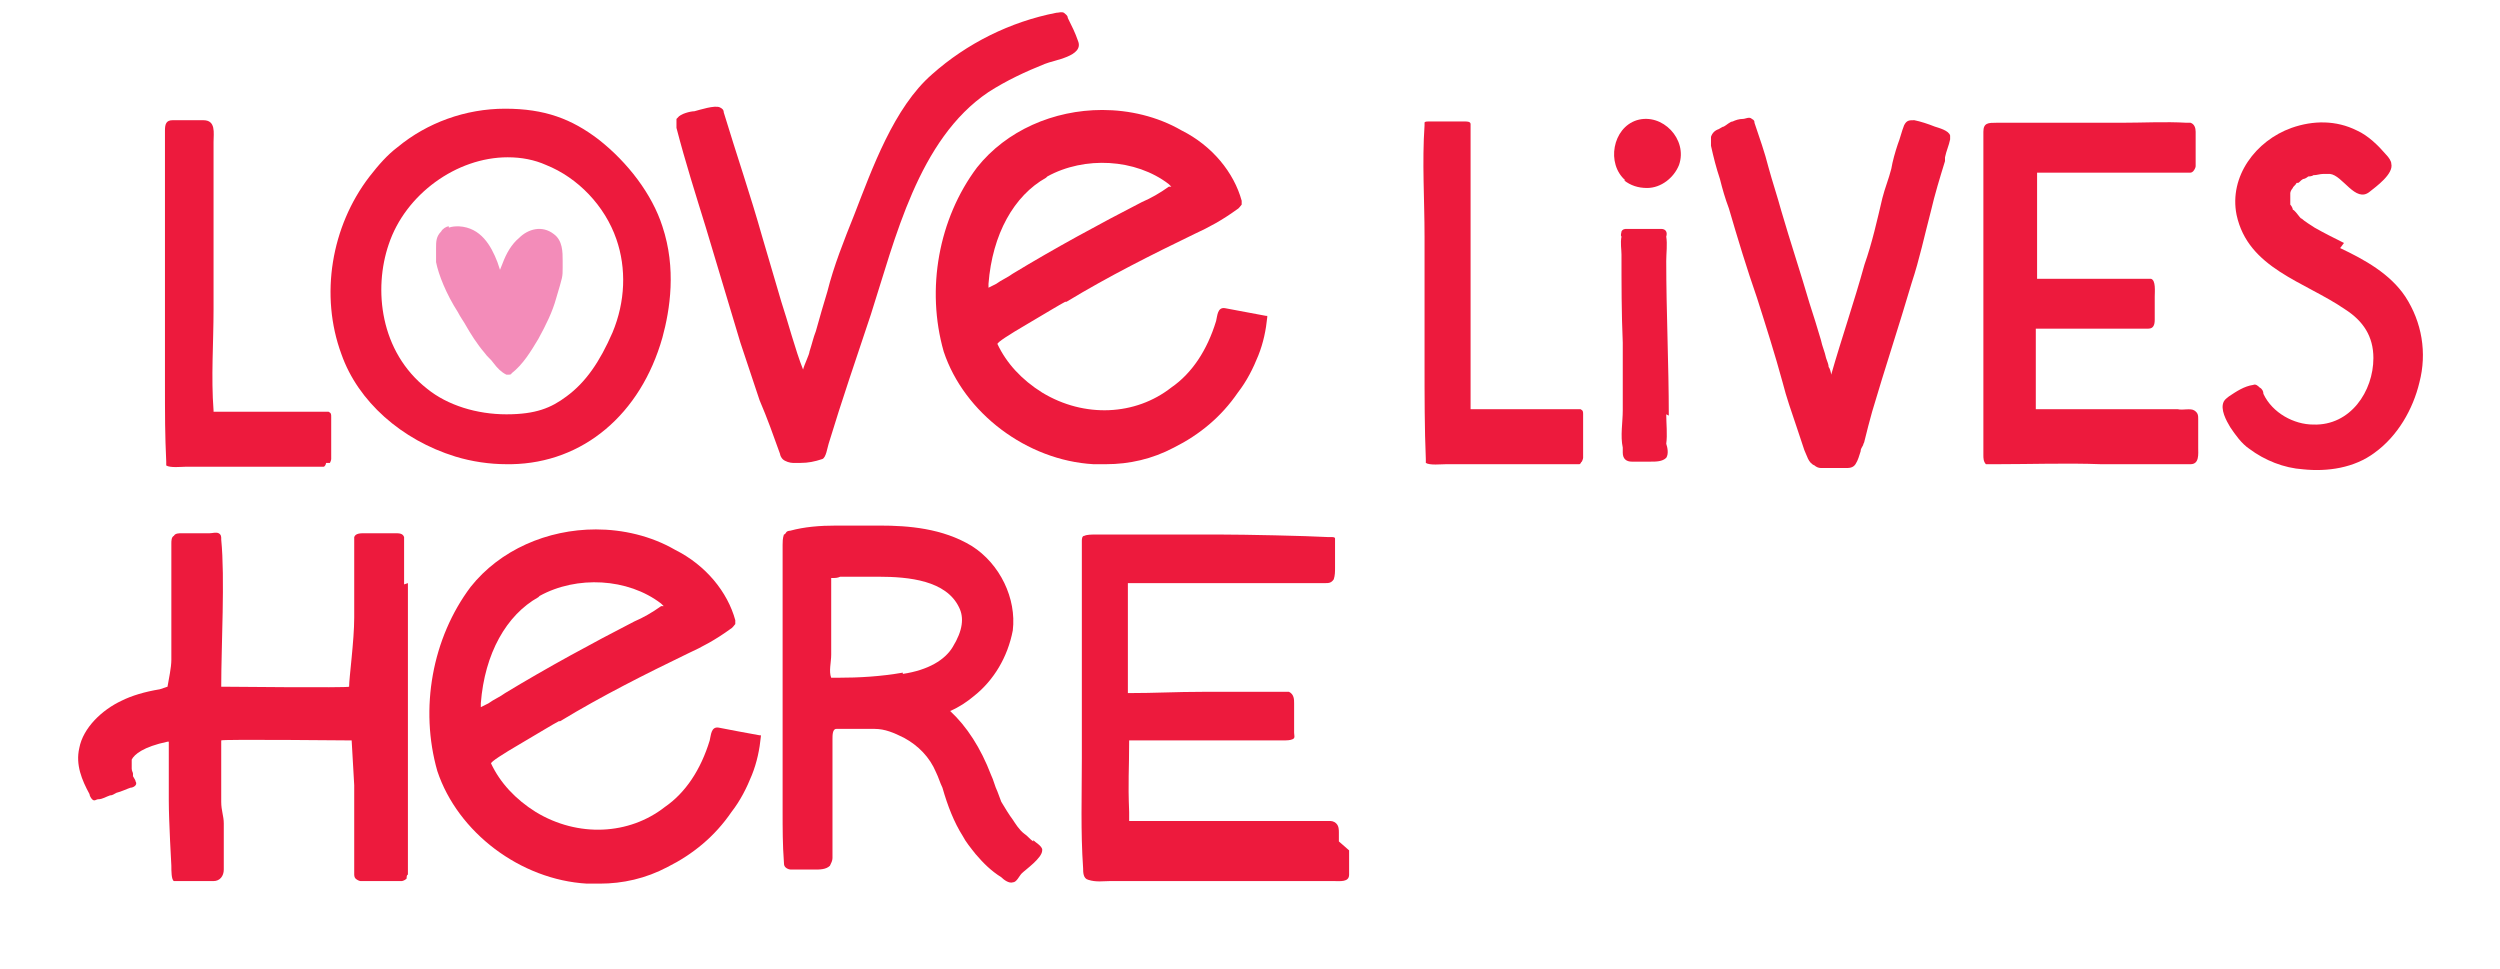
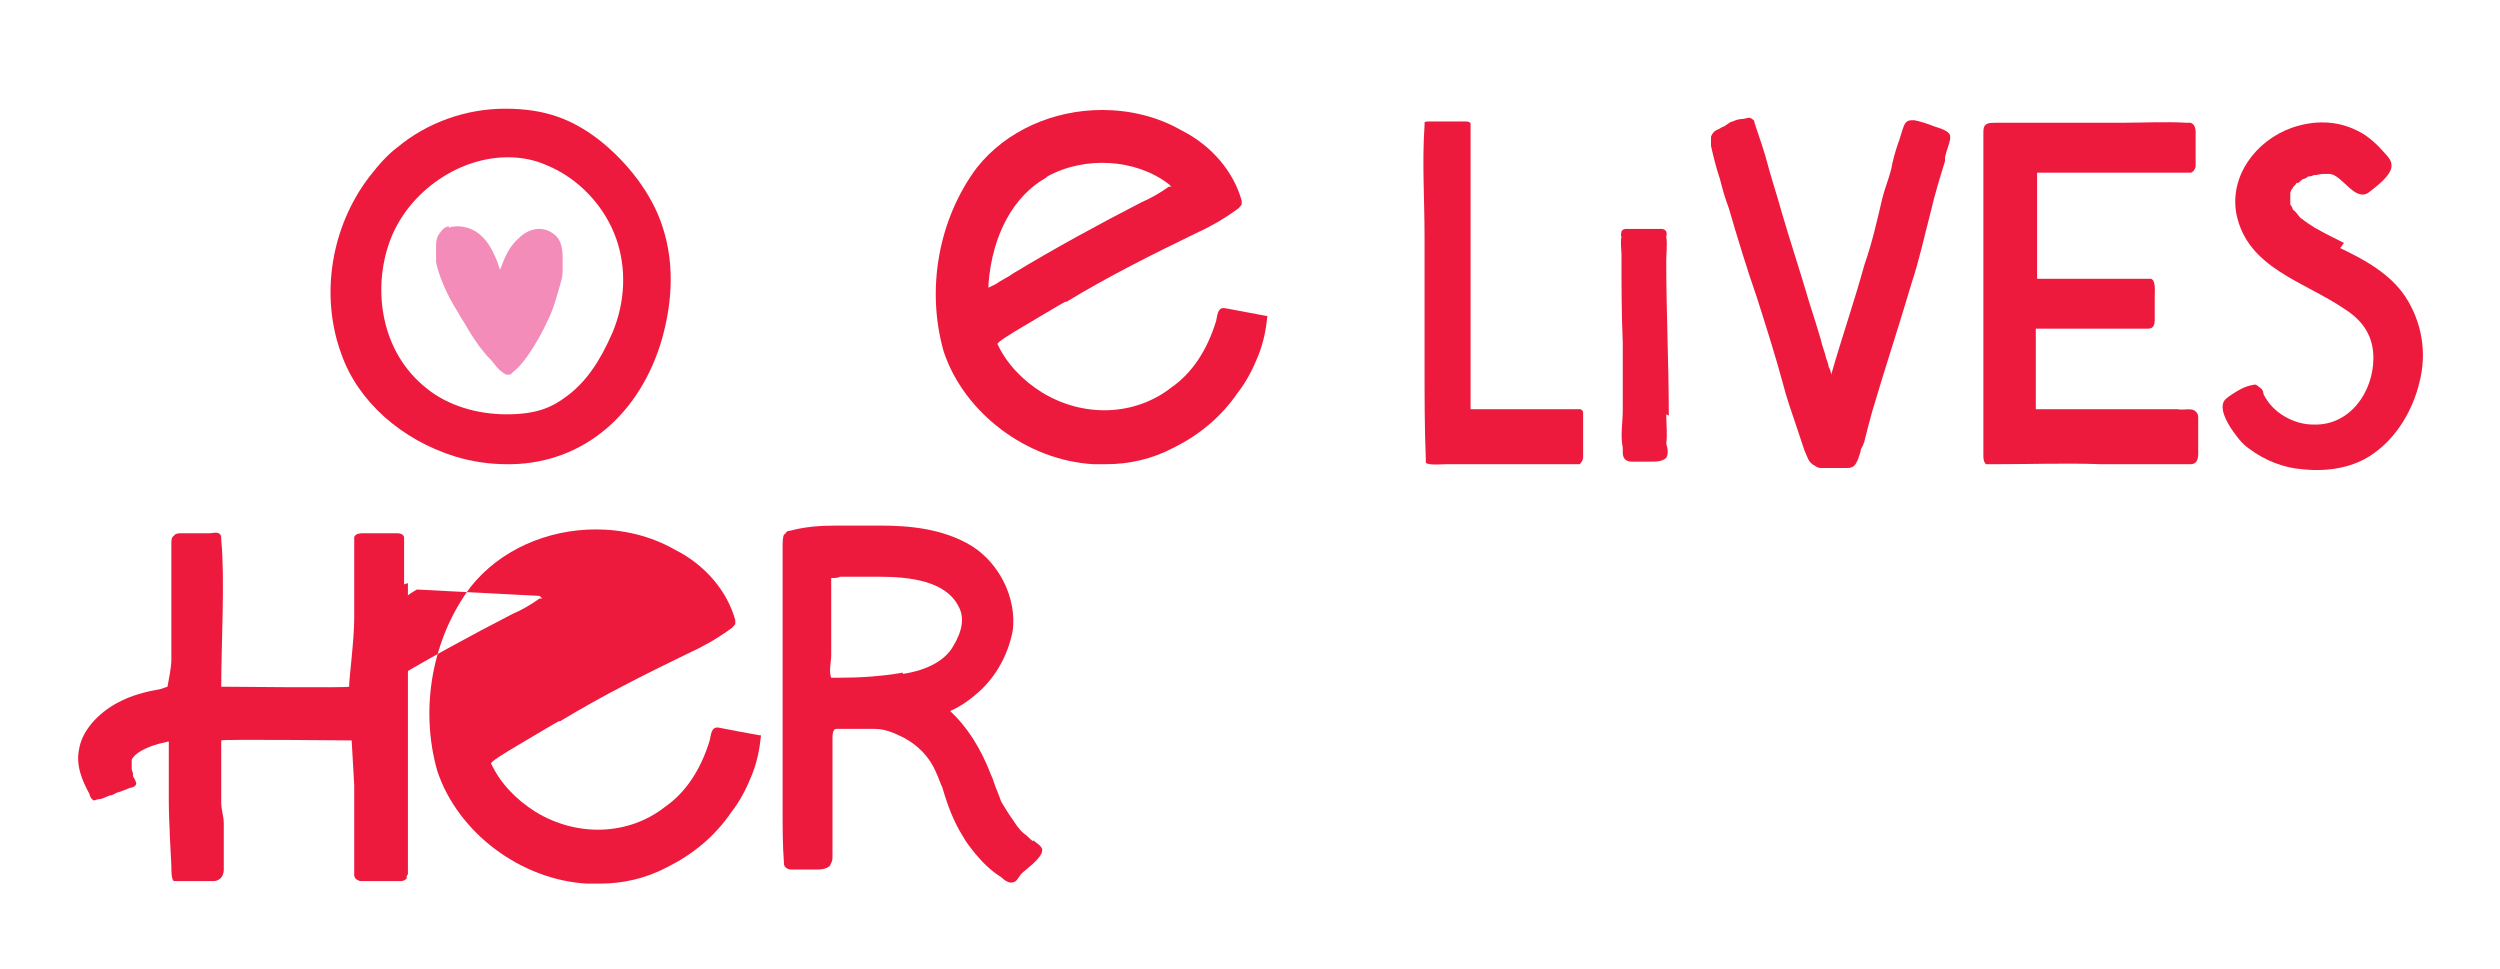
<svg xmlns="http://www.w3.org/2000/svg" version="1.1" viewBox="0 0 195.5 75.8">
  <defs>
    <style>
      .cls-1 {
        fill: #f38cb9;
      }

      .cls-2 {
        fill: #ed1a3d;
      }
    </style>
  </defs>
  <g>
    <g id="Layer_1">
      <g>
-         <path class="cls-2" d="M21.2,36.2c.3,0,.6,0,.8,0,.9,0,2.6.1,3.5,0,0,0,.2,0,.3,0,0,0,.1-.2.1-.3,0-.4,0-1.2,0-1.9,0-.3,0-.5,0-.8,0-.2,0-.4,0-.6,0-.2,0-.3-.2-.4,0,0-.1,0-.2,0-.2,0-.3,0-.5,0-.3,0-.6,0-1,0-.7,0-4.3,0-5.1,0-.7,0-1.4,0-2.1,0,0,0,0,0-.1,0,0,0,0,0,0-.1-.2-2.6,0-5.3,0-7.9,0-1.5,0-3.1,0-4.6,0-1.9,0-3.7,0-5.6,0-.9,0-2,0-2.9,0-.7.2-1.7-.8-1.7-.8,0-1.6,0-2.4,0-.5,0-.6.3-.6.8,0,.4,0,.7,0,1.1,0,2.8,0,5.7,0,8.5,0,3.2,0,6.5,0,9.7s0,4.4.1,6.6c0,0,0,.2,0,.3.3.2,1.2.1,1.5.1.8,0,1.5,0,2.3,0,.9,0,3.6,0,4.5,0,.2,0,.5,0,.7,0,.7,0,2.4,0,3.1,0,0,0,.1,0,.2,0,.1,0,.2-.2.2-.3" />
-         <path class="cls-2" d="M52.9,9.3s0,0,0,.1c0,.2,0,.4,0,.6.7,2.7,1.5,5.2,2.3,7.8.9,3,1.8,6,2.7,9,.5,1.5,1,3,1.5,4.5.6,1.4,1.1,2.8,1.6,4.2,0,.1.1.3.2.4.2.2.6.3.8.3.2,0,.4,0,.6,0,.6,0,1.1-.1,1.7-.3.3-.1.4-.9.5-1.2,1-3.3,2.2-6.8,3.3-10.1,1.9-5.9,3.7-13.7,9.2-17.4,1.4-.9,2.9-1.6,4.4-2.2.7-.3,3.1-.6,2.6-1.8-.2-.6-.5-1.2-.8-1.8,0-.2-.2-.3-.3-.4-.2-.1-.4,0-.6,0-3.6.7-7,2.4-9.7,4.8-3,2.6-4.7,7.4-6.1,11-.8,2-1.6,4-2.1,6-.3,1-.6,2-.9,3.1-.2.5-.3,1-.5,1.6,0,.2-.4,1-.5,1.4-.6-1.5-1.2-3.8-1.7-5.3-.5-1.7-1-3.4-1.5-5.1-.9-3.2-2-6.4-3-9.7,0-.2-.1-.3-.3-.4-.4-.2-1.6.2-2,.3-.3,0-1.1.2-1.3.5" />
        <path class="cls-2" d="M76.4,13.1c-3,4-4,9.5-2.6,14.4,1.6,4.8,6.5,8.5,11.7,8.8.3,0,.7,0,1,0,1.8,0,3.6-.4,5.3-1.3,2-1,3.7-2.4,5-4.3.7-.9,1.2-1.9,1.6-2.9.4-1,.6-2,.7-3,0,0,0,0,0-.1,0,0,0,0-.1,0l-3.2-.6c-.6-.1-.6.6-.7,1-.7,2.3-1.9,4.1-3.5,5.2-2.8,2.2-6.8,2.4-10.1.4-1.6-1-2.8-2.3-3.5-3.8q0-.2,2.4-1.6c1.2-.7,2.5-1.5,2.9-1.7h.1c3.3-2,6.7-3.7,10-5.3,1.1-.5,2.2-1.1,3.3-1.9.2-.1.3-.3.4-.4,0,0,0-.2,0-.3-.6-2.2-2.3-4.3-4.7-5.5-1.9-1.1-4.1-1.6-6.2-1.6-3.8,0-7.5,1.6-9.8,4.5M81.9,13.8c2.9-1.6,6.9-1.4,9.5.6l.2.2h-.2c-.7.5-1.4.9-2.1,1.2-3.3,1.7-6.8,3.6-10.1,5.6-.4.3-.9.5-1.3.8l-.6.3v-.3c.3-3.9,2-6.9,4.5-8.3" />
-         <path class="cls-2" d="M36.8,45.9c-3,4-4,9.5-2.6,14.4,1.6,4.8,6.5,8.5,11.7,8.8.3,0,.7,0,1,0,1.8,0,3.6-.4,5.3-1.3,2-1,3.7-2.4,5-4.3.7-.9,1.2-1.9,1.6-2.9.4-1,.6-2,.7-3,0,0,0,0,0-.1,0,0,0,0-.1,0-1.1-.2-2.2-.4-3.2-.6-.6-.1-.6.6-.7,1-.7,2.3-1.9,4.1-3.5,5.2-2.8,2.2-6.8,2.4-10.1.4-1.6-1-2.8-2.3-3.5-3.8q0-.2,2.4-1.6c1.2-.7,2.5-1.5,2.9-1.7h.1c3.3-2,6.7-3.7,10-5.3,1.1-.5,2.2-1.1,3.3-1.9.2-.1.3-.3.4-.4,0,0,0-.2,0-.3-.6-2.2-2.3-4.3-4.7-5.5-1.9-1.1-4.1-1.6-6.2-1.6-3.8,0-7.5,1.6-9.8,4.5M42.2,46.6c2.9-1.6,6.9-1.4,9.5.6l.2.2h-.2c-.7.5-1.4.9-2.1,1.2-3.3,1.7-6.8,3.6-10.1,5.6-.4.3-.9.5-1.3.8l-.6.3v-.3c.3-3.9,2-6.9,4.5-8.3" />
+         <path class="cls-2" d="M36.8,45.9c-3,4-4,9.5-2.6,14.4,1.6,4.8,6.5,8.5,11.7,8.8.3,0,.7,0,1,0,1.8,0,3.6-.4,5.3-1.3,2-1,3.7-2.4,5-4.3.7-.9,1.2-1.9,1.6-2.9.4-1,.6-2,.7-3,0,0,0,0,0-.1,0,0,0,0-.1,0-1.1-.2-2.2-.4-3.2-.6-.6-.1-.6.6-.7,1-.7,2.3-1.9,4.1-3.5,5.2-2.8,2.2-6.8,2.4-10.1.4-1.6-1-2.8-2.3-3.5-3.8q0-.2,2.4-1.6c1.2-.7,2.5-1.5,2.9-1.7h.1c3.3-2,6.7-3.7,10-5.3,1.1-.5,2.2-1.1,3.3-1.9.2-.1.3-.3.4-.4,0,0,0-.2,0-.3-.6-2.2-2.3-4.3-4.7-5.5-1.9-1.1-4.1-1.6-6.2-1.6-3.8,0-7.5,1.6-9.8,4.5M42.2,46.6l.2.2h-.2c-.7.5-1.4.9-2.1,1.2-3.3,1.7-6.8,3.6-10.1,5.6-.4.3-.9.5-1.3.8l-.6.3v-.3c.3-3.9,2-6.9,4.5-8.3" />
        <path class="cls-2" d="M39.6,36.3c-1.3,0-2.7-.2-4-.6-4.2-1.3-7.6-4.3-8.9-8-1.7-4.6-.8-10,2.2-13.9.7-.9,1.4-1.7,2.2-2.3,2.3-1.9,5.3-3,8.4-3s5.2.8,7.3,2.4c2.3,1.8,4.2,4.3,5,6.8,1.1,3.3.6,6.5,0,8.7-1.7,6-6.2,9.8-11.8,9.9h-.4ZM39.7,12.3c-4,0-8,2.9-9.3,6.8-1.2,3.5-.7,8.4,3,11.3,1.6,1.3,3.9,2,6.2,2s3.5-.5,4.7-1.4c1.5-1.1,2.6-2.7,3.6-5,1-2.4,1.1-5,.3-7.3-.9-2.6-3-4.8-5.5-5.8-.9-.4-1.9-.6-3-.6" />
        <path class="cls-1" d="M35.1,17.7c-.2,0-.5.2-.6.4-.4.4-.4.8-.4,1.3,0,.4,0,.8,0,1.1.2,1,.8,2.5,1.7,3.9.2.4.5.8.6,1,.4.7.9,1.5,1.5,2.2.2.3.5.5.7.8.3.4.6.7,1,.9,0,0,.1,0,.2,0,0,0,.2,0,.2-.1.9-.7,1.5-1.7,2.1-2.7.6-1.1,1.1-2.1,1.4-3.2.5-1.7.5-1.6.5-2.4,0-.2,0-.3,0-.5,0-.7,0-1.6-.7-2.1-.9-.7-2-.4-2.7.3-.6.5-1,1.2-1.3,2l-.2.5-.2-.6c-.5-1.3-1.3-2.7-3-2.8-.3,0-.5,0-.8.1" />
        <path class="cls-2" d="M119.6,36.2c.3,0,.6,0,.9,0,.9,0,2,.1,2.9,0,.1,0,.2,0,.3-.1,0,0,.1-.2.1-.3,0-.4,0-1.2,0-2,0-.3,0-.5,0-.8,0-.2,0-.4,0-.6,0-.2,0-.3-.2-.4,0,0-.1,0-.2,0-.2,0-.3,0-.5,0-.3,0-.7,0-1,0-.8,0-3.8,0-4.6,0-.7,0-1.5,0-2.2,0,0,0,0,0-.1,0,0,0,0,0,0-.1,0-2.8,0-5.9,0-8.6,0-2.4,0-4.9,0-7.3,0-1.2,0-5.3,0-6.3,0-.2-.3-.2-.4-.2-.9,0-2,0-2.9,0-.1,0-.3,0-.3.1,0,0,0,.1,0,.2-.2,2.9,0,5.8,0,8.7,0,3.3,0,6.7,0,10,0,2.3,0,5.1.1,7.4,0,0,0,.2,0,.3.3.2,1.2.1,1.6.1.8,0,1.6,0,2.3,0,.9,0,3.7,0,4.7,0,.2,0,.5,0,.7,0,.7,0,1.8,0,2.5,0,0,0,.1,0,.2,0,.1,0,.2-.2.2-.4" />
        <path class="cls-2" d="M171.9,32.8c0-.3,0-.5-.3-.7-.3-.2-.9,0-1.3-.1-.3,0-.7,0-1,0-1.3,0-2.6,0-3.8,0-1.3,0-2.6,0-3.9,0-.8,0-1.6,0-2.4,0,0-.2,0-.3,0-.5,0-2.5,0-3.3,0-5.8,0,0,2.4,0,2.6,0,1.4,0,2.8,0,4.2,0,.4,0,.8,0,1.1,0,.3,0,.6,0,.9,0,.4,0,.5-.3.5-.7,0-.2,0-.4,0-.6,0-.4,0-.8,0-1.2,0-.4.1-1.3-.3-1.4-.3,0-.5,0-.8,0-.9,0-1.8,0-2.7,0-.7,0-1.5,0-2.2,0h.2c-1.5,0-3.4,0-3.4,0,0-2.7,0-5.6,0-8.3.2,0,.4,0,.6,0,1.2,0,2.4,0,3.5,0,2.6,0,4.6,0,7.2,0,.1,0,.2,0,.4,0,0,0,0,0,.1,0,0,0,.1,0,.2,0,0,0,.1,0,.2-.1.1-.1.2-.3.2-.4,0-.2,0-.4,0-.6,0-.2,0-.4,0-.7,0-.4,0-1,0-1.4,0-.3-.1-.6-.4-.7,0,0-.2,0-.3,0-1.7-.1-3.4,0-5.2,0-1.4,0-2.3,0-3.8,0-1.3,0-2.5,0-3.8,0-.7,0-1.5,0-2.1,0-.6,0-1,0-1,.7,0,.7,0,1.5,0,2.2,0,.8,0,1.7,0,2.5,0,1.5,0,3.1,0,4.6,0,2.8,0,5.5,0,8.3,0,1.9,0,2.4,0,4.3,0,.6,0,1.2,0,1.8,0,.5,0,1.1,0,1.6,0,.2,0,.5.2.7.1,0,.2,0,.4,0,0,0,0,0,0,0,0,0,0,0,0,0,0,0,.1,0,.1,0,0,0,0,0,.1,0,0,0,.1,0,.2,0,2.7,0,5.5-.1,8.2,0,1,0,1.5,0,2.5,0,1.1,0,2.2,0,3.3,0,.4,0,.8,0,1.2,0,.7,0,.6-.8.6-1.3,0-.7,0-1.4,0-2.1" />
        <path class="cls-2" d="M183.3,19c-.8-.4-1.6-.8-2.3-1.2-.3-.2-.8-.5-1-.7-.1,0-.2-.2-.3-.3,0,0-.3-.4-.4-.4,0-.1-.1-.3-.2-.4,0,0,0-.2,0-.2,0-.2,0-.5,0-.4,0,0,0-.2,0-.3,0,0,0,0,0,0,0-.1.1-.3.2-.4,0,0,0,0,0,0,0-.1.2-.2.3-.4,0,0,0,0,0,0,0,0,0,0,.1,0,.1,0,.2-.2.4-.3,0,0,0,0,0,0,0,0,0,0,0,0,.1,0,.3-.1.4-.2,0,0,.3,0,.4-.1.3,0,.5-.1.8-.1,0,0,0,0,0,0,.2,0,.3,0,.5,0,1,.1,2,2.3,3.1,1.4.5-.4,1.9-1.4,1.7-2.2,0-.2-.2-.5-.4-.7-.6-.7-1.4-1.5-2.3-1.9-1.6-.8-3.4-.8-5.1-.2-2.8,1-4.9,3.8-4.3,6.8.9,4.2,5.3,5.2,8.5,7.4,1.4.9,2.2,2.1,2.2,3.8,0,2.6-1.8,5.3-4.7,5.2-1.5,0-3.2-.9-3.9-2.4,0-.2-.1-.4-.3-.5-.1-.1-.3-.3-.5-.2-.7.1-1.3.5-1.9.9-.1.1-.3.2-.4.4-.3.6.2,1.5.5,2,.4.6.9,1.3,1.5,1.7,1.2.9,2.7,1.5,4.2,1.6,1.9.2,4-.1,5.6-1.3,1.8-1.3,3-3.4,3.5-5.5.6-2.3.2-4.7-1.1-6.7-1.2-1.8-3.2-2.9-5.1-3.8" />
        <path class="cls-2" d="M152.1,12.3c.1-.5.3-.9.4-1.4,0,0,0-.2,0-.3-.1-.4-.9-.6-1.2-.7-.5-.2-1.1-.4-1.6-.5-.4,0-.6,0-.8.4-.2.5-.3,1-.5,1.5-.2.6-.4,1.3-.5,1.9-.2.8-.5,1.5-.7,2.3-.4,1.7-.8,3.5-1.4,5.2-.8,2.9-1.8,5.8-2.6,8.6,0-.1-.1-.5-.2-.6,0-.2-.1-.4-.2-.7-.1-.5-.3-.9-.4-1.4-.3-1-.6-2-.9-2.9-.7-2.4-1.5-4.8-2.2-7.2-.3-1.1-.7-2.3-1-3.4-.3-1.2-.7-2.3-1.1-3.5,0-.1,0-.2-.2-.3-.2-.2-.5,0-.7,0-.3,0-.6.1-.8.2-.2,0-.5.3-.7.4-.1,0-.2.1-.4.2-.3.1-.5.3-.6.6,0,.2,0,.4,0,.7.2.9.4,1.7.7,2.6.2.8.4,1.5.7,2.3.7,2.4,1.4,4.7,2.2,7,.7,2.2,1.4,4.4,2,6.6.3,1.2.7,2.3,1.1,3.5.2.6.4,1.2.6,1.8.2.4.3,1,.8,1.2.1.1.3.2.5.2s0,0,0,0c.2,0,.5,0,.7,0,.4,0,.8,0,1.2,0,.3,0,.6,0,.8-.3.2-.3.3-.7.4-1,0-.2.1-.3.2-.5,0-.1.1-.2.1-.3.2-.8.4-1.6.6-2.3,1-3.4,2.1-6.7,3.1-10.1.6-1.8,1-3.7,1.5-5.6.3-1.3.7-2.6,1.1-3.9" />
        <path class="cls-2" d="M130.5,32.5c0-4-.2-8.1-.2-12.1,0-.6.1-1.3,0-1.9t0,0c.1-.3,0-.6-.4-.6-.5,0-1,0-1.5,0-.4,0-.8,0-1.2,0-.1,0-.3,0-.4.2,0,.1-.1.3,0,.4-.1.5,0,1,0,1.4,0,2.3,0,4.6.1,6.9,0,1.8,0,3.5,0,5.3,0,.9-.2,2,0,2.9,0,.1,0,.3,0,.4,0,.5.3.7.7.7,0,0,0,0,.1,0,0,0,0,0,0,0,.2,0,.4,0,.6,0h0c.3,0,.5,0,.8,0,.4,0,.9,0,1.2-.3.2-.3.1-.8,0-1.1.1-.7,0-1.6,0-2.3" />
-         <path class="cls-2" d="M127,14.1c.5.4,1.1.6,1.8.6,1.1,0,2.1-.8,2.5-1.8.7-2-1.3-4.1-3.3-3.5-1.9.6-2.4,3.4-.9,4.7" />
        <path class="cls-2" d="M31.6,45.7v-.2c0-.9,0-1.9,0-2.8,0-.2,0-.5,0-.7-.1-.3-.4-.3-.7-.3-.3,0-.7,0-1,0-.5,0-.9,0-1.4,0-.3,0-.7,0-.8.3,0,.2,0,.3,0,.5,0,.3,0,.5,0,.8,0,.4,0,.7,0,1.1,0,.7,0,1.5,0,2.2v.9c0,.1,0,.8,0,.8,0,1.8-.4,4.7-.4,5.4h0c0,.1-10,0-10,0h0c0-3.2.3-8.5,0-11.5,0,0,0,0,0-.1,0-.1,0-.3-.2-.4-.2-.1-.5,0-.7,0-.5,0-1,0-1.5,0-.2,0-.5,0-.7,0-.2,0-.5,0-.6.2-.2.1-.2.4-.2.6,0,.3,0,.5,0,.8,0,.3,0,.6,0,.9,0,.3,0,.5,0,.8,0,.5,0,.9,0,1.4,0,.3,0,.7,0,1,0,.8,0,3.3,0,4.2,0,.6-.2,1.5-.3,2.1h0c0,0-.6.2-.6.2-1.2.2-2.2.5-3,.9-1.5.7-3,2.1-3.3,3.7-.3,1.3.2,2.5.8,3.6,0,.1.1.3.2.4.2.2.3,0,.5,0,.3,0,.6-.2.9-.3.2,0,.3-.1.5-.2.4-.1.8-.3,1.1-.4.2,0,.6-.2.4-.5,0-.1-.1-.2-.2-.4,0,0,0-.1,0-.2,0-.1-.1-.2-.1-.4,0-.3,0-.5,0-.7.2-.4.9-1,2.8-1.4h.1s0,.1,0,.1c0,.7,0,2,0,4.5,0,1.6.2,5.1.2,5.1,0,.4,0,1.1.2,1.2,0,0,.2,0,.3,0,.5,0,.9,0,1.4,0s1,0,1.4,0c.5,0,.8-.4.8-.9v-.8c0-.3,0-.6,0-.9v-1.9c0-.6-.2-1-.2-1.7h0c0-4,0-4,0-4.8h0c0-.1,10.1,0,10.1,0h.1s.2,3.5.2,3.5c0,.7,0,1.4,0,2.1,0,1.6,0,3.5,0,4.9,0,0,0,.2.1.3.1.1.3.2.4.2.5,0,1,0,1.5,0s1.1,0,1.7,0c0,0,.2,0,.4-.2,0-.1,0-.3.1-.3,0-.8,0-1.6,0-2.5,0-.4,0-1.1,0-1v-14.5c0-2.7,0-3.8,0-4.8" />
        <path class="cls-2" d="M80.8,65.8c-.3-.2-.4-.4-.7-.6-.4-.3-.7-.8-.9-1.1-.3-.4-.6-.9-.9-1.4l-.3-.8c-.2-.4-.3-.9-.5-1.3-.8-2.1-1.9-3.8-3.2-5,.7-.3,1.3-.7,1.9-1.2,1.5-1.2,2.6-3,3-5.1.3-2.5-1-5.2-3.2-6.6-2.3-1.4-5-1.6-7.2-1.6-1,0-2,0-3.1,0h-.3c-1.3,0-2.5.1-3.6.4,0,0-.2,0-.3.1,0,0-.1.2-.2.2-.1.3-.1.6-.1.8,0,.1,0,.2,0,.3,0,.4,0,.7,0,1.1,0,1.4,0,2.7,0,4.1,0,1.3,0,2.5,0,3.8,0,3,0,5.5,0,7.8,0,.4,0,1,0,1.5,0,.8,0,1.4,0,2.3,0,1.2,0,2.6.1,3.9,0,.1,0,.3.1.4.2.2.4.2.5.2s.5,0,.5,0c.2,0,.4,0,.6,0,.2,0,.5,0,.7,0,.4,0,.9,0,1.2-.3.1-.2.2-.4.2-.6,0-.3,0-.7,0-1,0-.3,0-.5,0-.8,0-.6,0-1.2,0-1.8,0-.9,0-1.9,0-2.9v-.8s0-.3,0-.3c0-.6,0-1.1,0-1.7,0-.3,0-.8.3-.8.3,0,.7,0,1,0,.7,0,1.3,0,2,0,.8,0,1.5.3,2.3.7,1.1.6,2,1.5,2.5,2.7.2.4.3.8.5,1.2.4,1.4.9,2.7,1.6,3.8.2.4.6.9,1,1.4.6.7,1.2,1.3,2,1.8.2.2.6.5.9.4.3,0,.5-.5.7-.7.3-.3,1.6-1.2,1.6-1.8,0,0,0,0,0-.1-.1-.3-.5-.5-.7-.7M70.6,52.6c-1.7.3-3.4.4-5.1.4-.2,0-.4,0-.5,0-.2-.5,0-1.2,0-1.8,0-.6,0-1.2,0-1.8,0-.8,0-1.5,0-2.3,0-.3,0-.7,0-1,0-.2,0-.3,0-.5,0-.1,0-.3,0-.4,0,0,0,0,0,0,0,0,0,0,.1,0,.2,0,.4,0,.6-.1.2,0,.3,0,.5,0,.8,0,1.7,0,2.5,0,2.4,0,5.3.3,6.3,2.4.4.8.3,1.8-.5,3.1-.6,1-1.9,1.8-3.9,2.1" />
-         <path class="cls-2" d="M104.7,65.8c0-.1,0-.3,0-.4,0,0,0,0,0,0,0,0,0-.2,0-.3,0-.2,0-.5-.2-.7-.2-.2-.4-.2-.6-.2-.3,0-.6,0-.9,0-.9,0-1.8,0-2.7,0-1.7,0-3.5,0-5.2,0-.6,0-6.8,0-6.8,0,0-.2,0-.5,0-.7-.1-2.5,0-3.1,0-5.6,1.3,0,2.4,0,3.7,0,1.1,0,2.2,0,3.4,0,1.3,0,2.6,0,3.9,0,.3,0,.7,0,1,0,.3,0,.6,0,.8-.1.2-.1.1-.3.1-.5,0-.3,0-.5,0-.8,0-.5,0-1,0-1.5,0-.3,0-.7-.4-.9-.2,0-.4,0-.6,0-.3,0-.6,0-.8,0-.6,0-1.2,0-1.8,0-1.2,0-2.3,0-3.5,0-2.2,0-3.7.1-5.9.1,0-2.7,0-5.8,0-8.6.2,0,.4,0,.7,0,1.2,0,2.5,0,3.8,0,2.7,0,7.9,0,10.6,0,.1,0,.2,0,.3,0,.3,0,.5,0,.7-.3.1-.3.1-.6.1-.9,0-.3,0-.7,0-1,0-.4,0-.7,0-1.1,0,0,0-.1,0-.2,0,0,0,0,0,0,0,0,0,0,0,0,0,0,0-.1-.2-.1,0,0,0,0,0,0,0,0-.2,0-.3,0-1.8-.1-6.6-.2-8.5-.2-1.5,0-2.5,0-4,0-1.4,0-2.8,0-4.2,0-.4,0-.7,0-1.2,0,0,0,0,0-.1,0,0,0-.2,0-.2,0-.3,0-.7,0-.9.1-.2,0-.2.3-.2.4,0,0,0,.2,0,.2,0,.1,0,.2,0,.3,0,.3,0,.5,0,.8,0,1.3,0,2.6,0,4,0,3.9,0,7.8,0,11.7,0,2.9-.1,5.7.1,8.6,0,.3,0,.8.4.9.6.2,1.2.1,1.7.1.5,0,1.1,0,1.6,0,0,0,.2,0,.2,0,2,0,4,0,6,0,1.1,0,4.6,0,5.7,0,1.3,0,2.6,0,4,0,.5,0,1.2.1,1.2-.5,0-.3,0-.6,0-.9,0-.3,0-.7,0-1" />
      </g>
    </g>
  </g>
</svg>